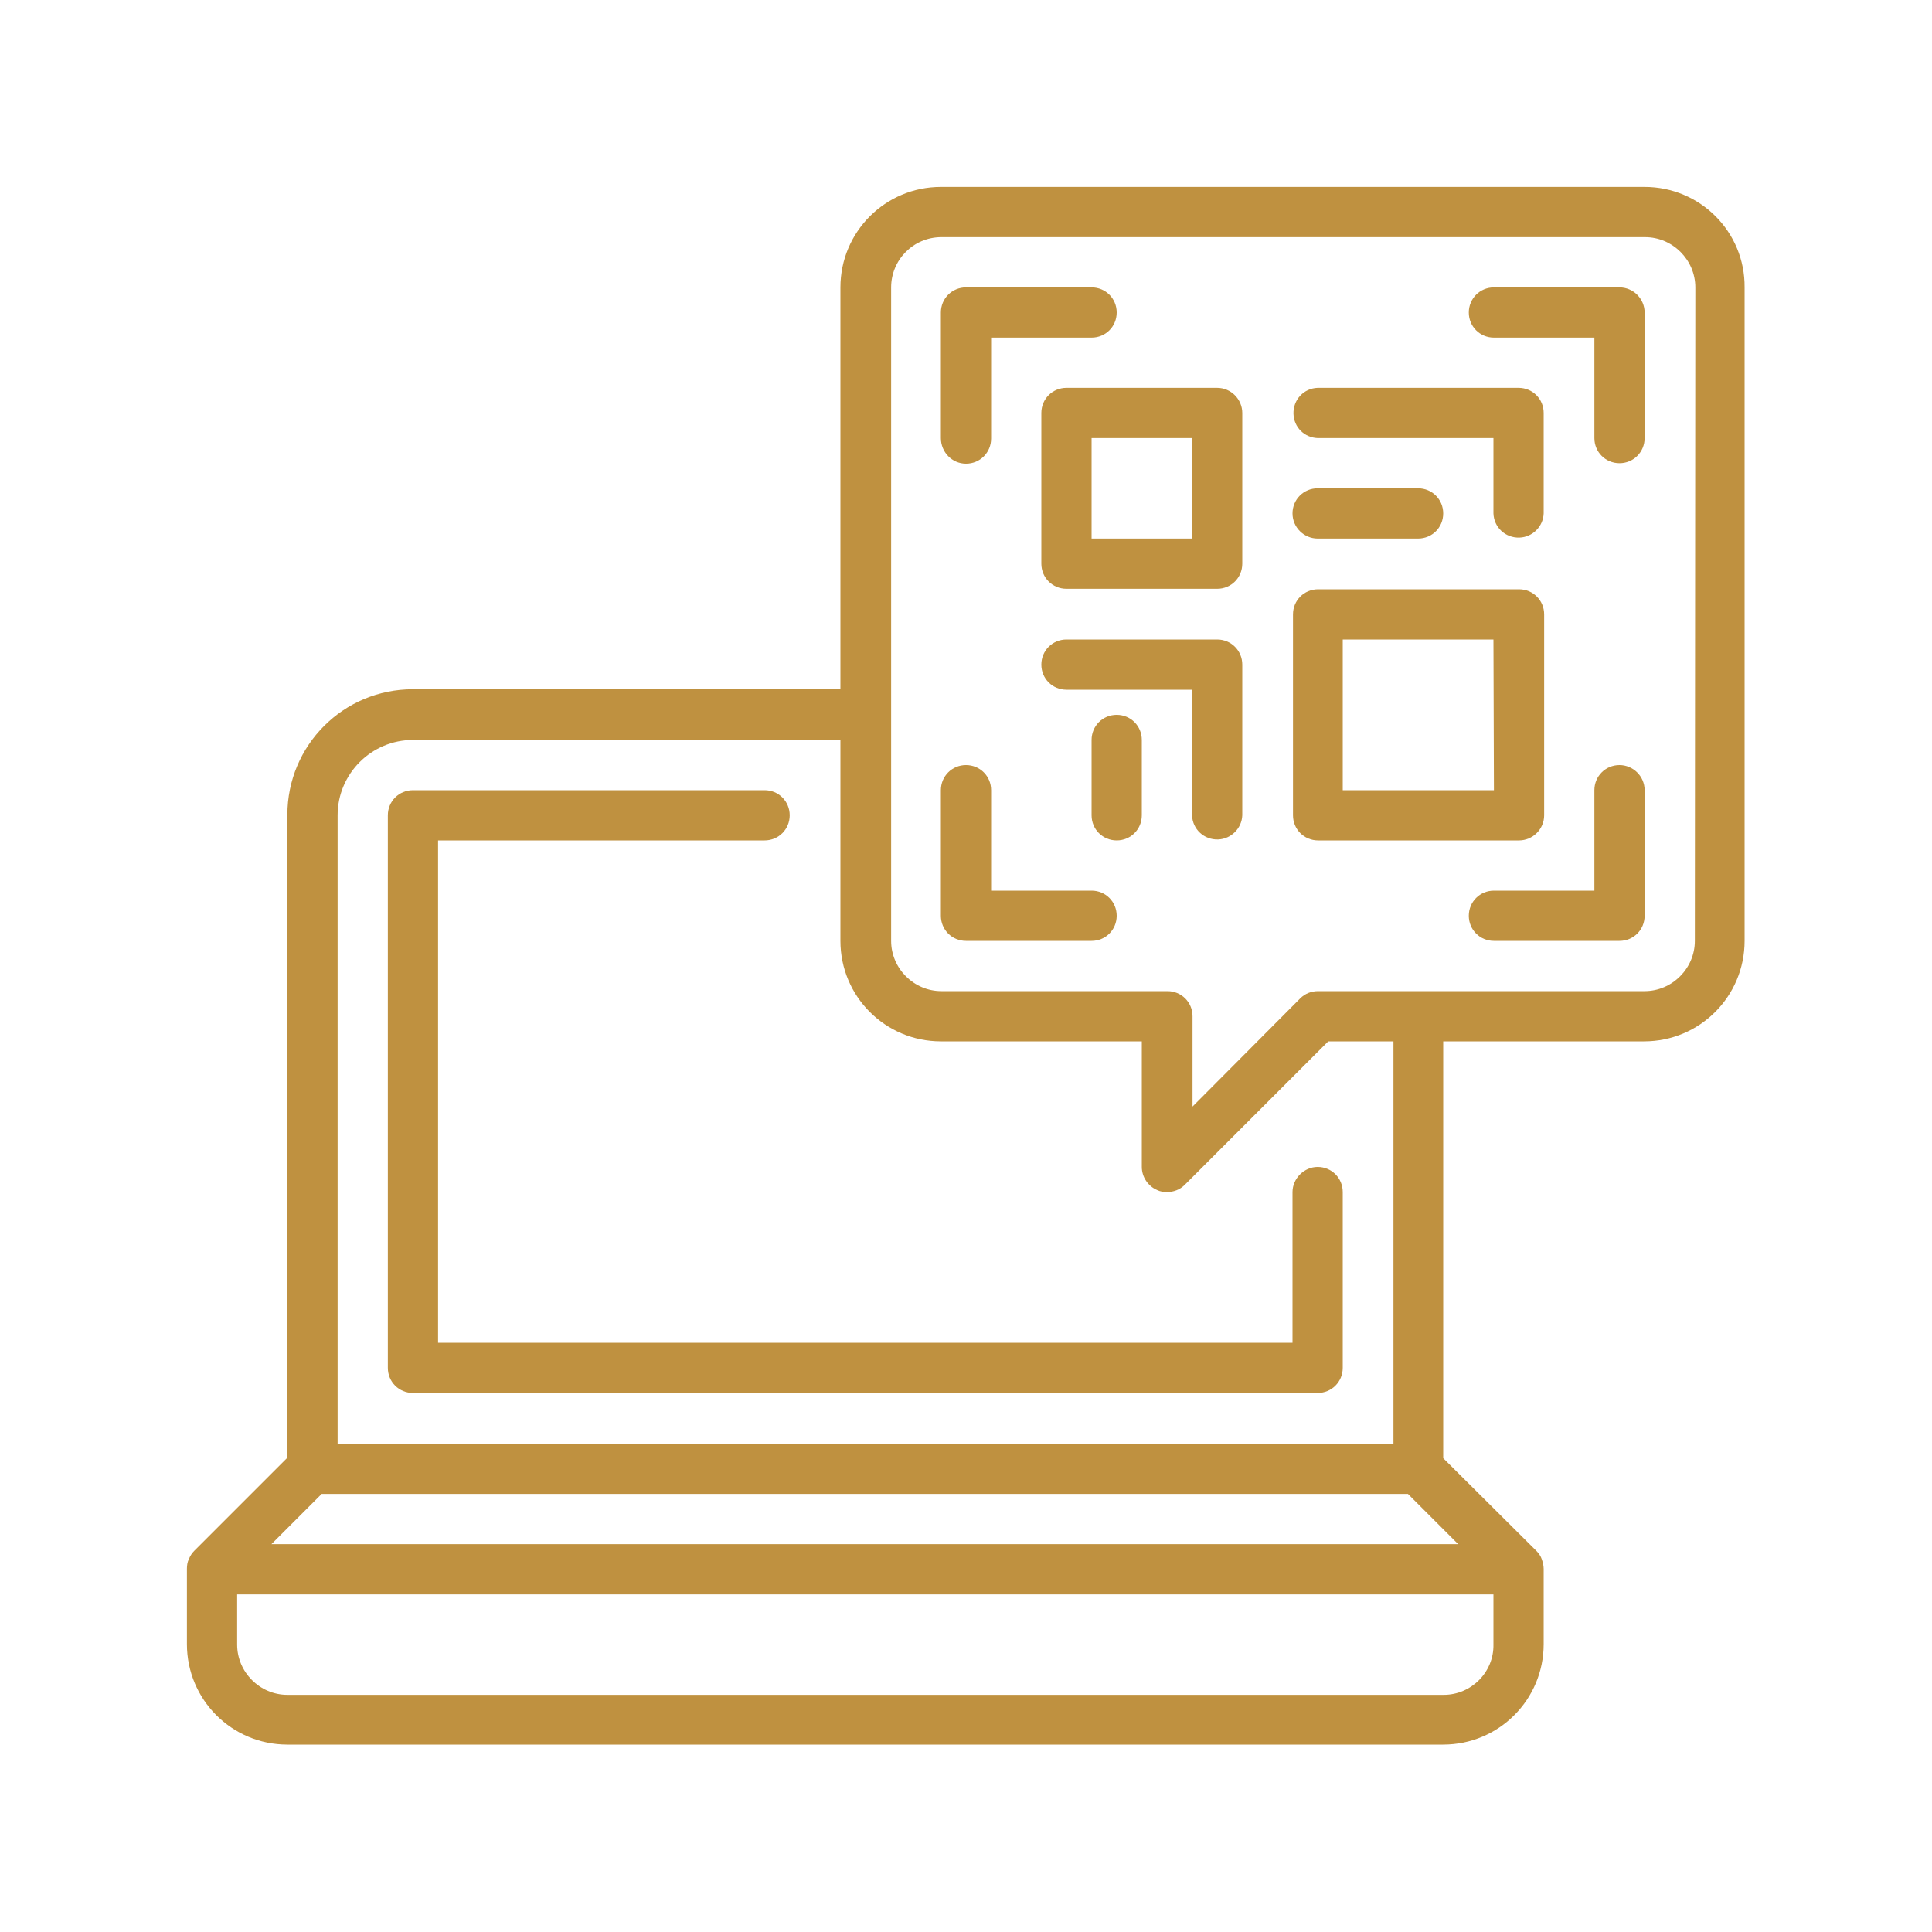
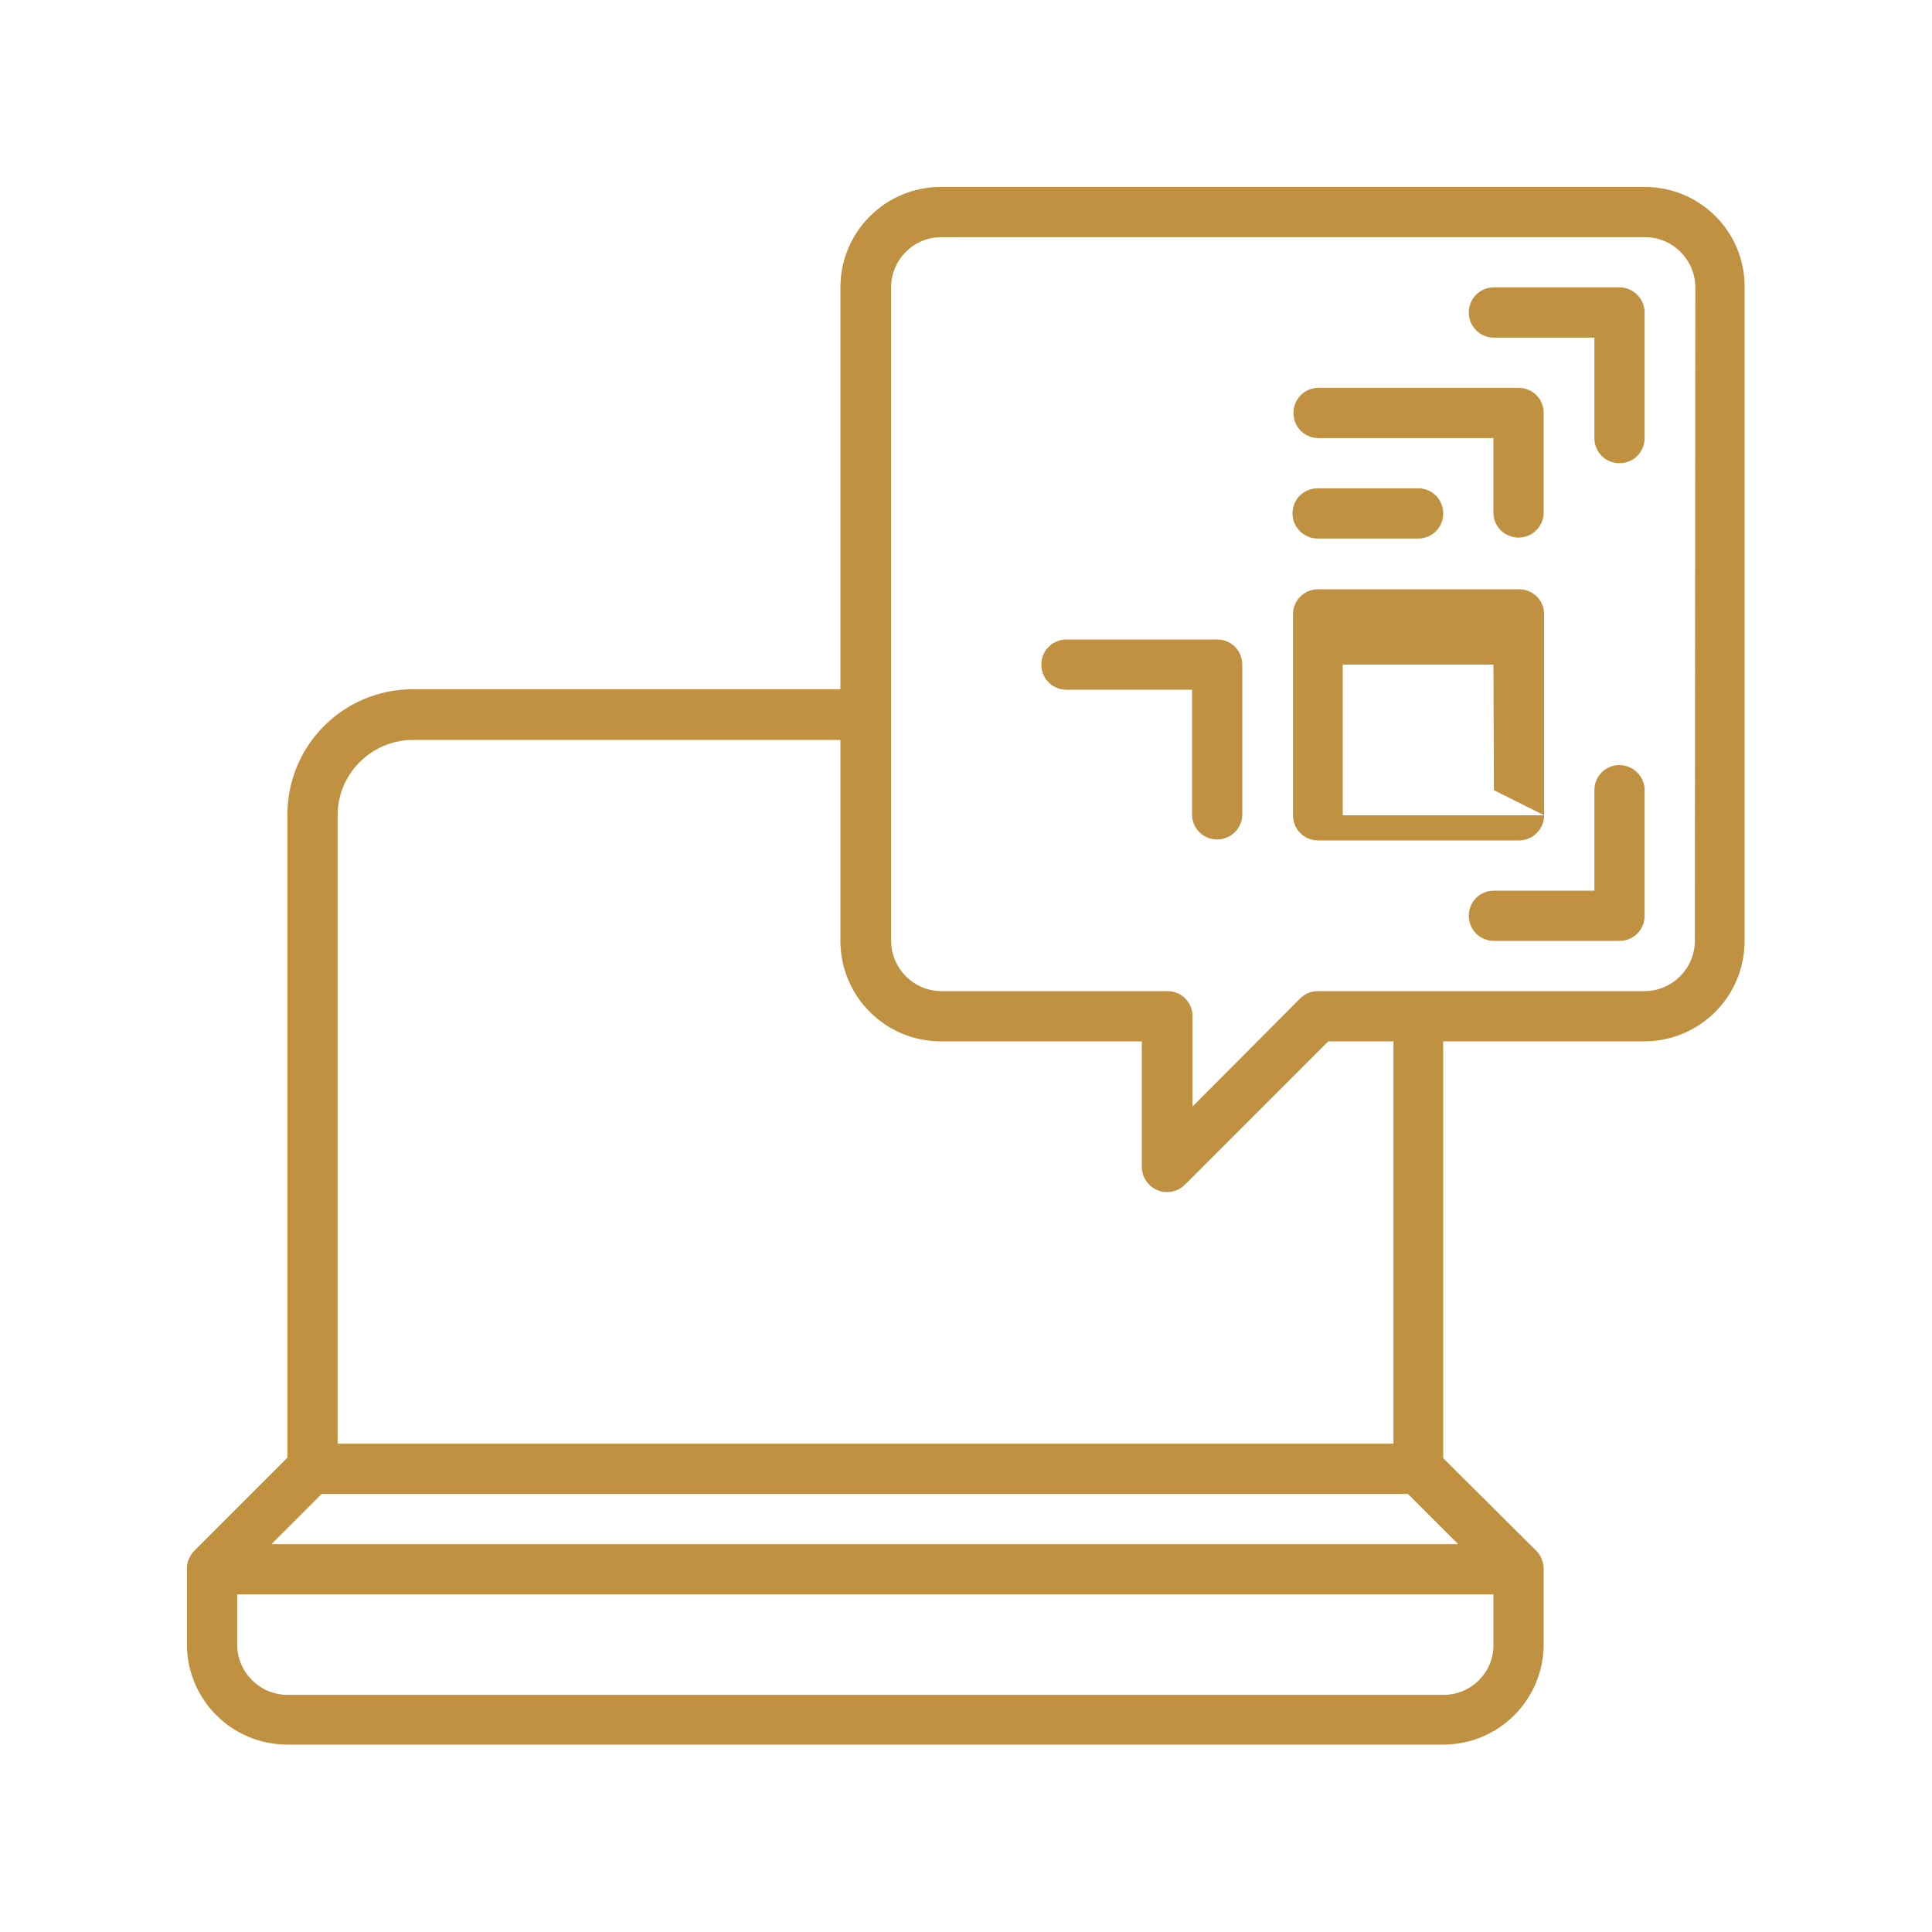
<svg xmlns="http://www.w3.org/2000/svg" version="1.1" id="Layer_1" x="0px" y="0px" viewBox="0 0 400 400" style="enable-background:new 0 0 400 400;" xml:space="preserve">
  <style type="text/css">
	.st0{fill:#BF9140;}
</style>
  <g id="Layer_17">
-     <path class="st0" d="M267.6,246.8V278H90.7V174h67.6c2.9,0,5.2-2.3,5.2-5.2c0-2.9-2.3-5.2-5.2-5.2c0,0,0,0,0,0H85.5   c-2.9,0-5.2,2.3-5.2,5.2v114.4c0,2.9,2.3,5.2,5.2,5.2h0h187.3c2.9,0,5.2-2.3,5.2-5.2l0,0v-36.4c0-2.9-2.3-5.2-5.2-5.2   C270,241.6,267.6,244,267.6,246.8L267.6,246.8z" />
    <path class="st0" d="M340.5,38.7H194.8c-11.5,0-20.8,9.3-20.8,20.8v83.2H85.5c-14.4,0-26,11.6-26,26c0,0,0,0,0,0v133.1l-19.3,19.3   c-0.5,0.5-0.8,1-1.1,1.7c-0.3,0.6-0.4,1.3-0.4,2v15.6c0,11.5,9.3,20.8,20.8,20.8c0,0,0,0,0,0h239.3c11.5,0,20.8-9.3,20.8-20.8   v-15.6c0-0.7-0.2-1.4-0.4-2c-0.2-0.6-0.6-1.2-1.1-1.7l-19.3-19.2v-86.3h41.6c11.5,0,20.8-9.3,20.8-20.8c0,0,0,0,0,0V59.5   C361.3,48,352,38.7,340.5,38.7C340.5,38.7,340.5,38.7,340.5,38.7z M291.5,309.3l10.4,10.4H56.2l10.4-10.4H291.5z M298.9,350.9H59.5   c-5.7,0-10.4-4.7-10.4-10.4l0,0v-10.4h260.1v10.4C309.3,346.2,304.6,350.9,298.9,350.9C298.9,350.9,298.9,350.9,298.9,350.9   L298.9,350.9z M288.5,298.9H69.9V168.8c0-8.6,7-15.6,15.6-15.6l0,0H174v41.6c0,11.5,9.3,20.8,20.8,20.8h41.6v26   c0,2.1,1.3,4,3.2,4.8c0.6,0.3,1.3,0.4,2,0.4c1.4,0,2.7-0.5,3.7-1.5l29.7-29.7h13.5L288.5,298.9z M350.9,194.8   c0,5.7-4.7,10.4-10.4,10.4h-67.6c-1.4,0-2.7,0.5-3.7,1.5l-22.3,22.4v-18.7c0-2.9-2.3-5.2-5.2-5.2h0h-46.8   c-5.7,0-10.4-4.7-10.4-10.4V59.5c0-5.7,4.6-10.4,10.4-10.4c0,0,0,0,0,0h145.7c5.7,0,10.4,4.7,10.4,10.4v0L350.9,194.8z" />
-     <path class="st0" d="M200,96c2.9,0,5.2-2.3,5.2-5.2l0,0V69.9H226c2.9,0,5.2-2.3,5.2-5.2s-2.3-5.2-5.2-5.2h-26   c-2.9,0-5.2,2.3-5.2,5.2v26C194.8,93.6,197.1,96,200,96C200,96,200,96,200,96z" />
    <path class="st0" d="M335.3,59.5h-26c-2.9,0-5.2,2.3-5.2,5.2s2.3,5.2,5.2,5.2h20.8v20.8c0,2.9,2.3,5.2,5.2,5.2   c2.9,0,5.2-2.3,5.2-5.2c0,0,0,0,0,0v-26C340.5,61.9,338.2,59.5,335.3,59.5C335.3,59.5,335.3,59.5,335.3,59.5z" />
-     <path class="st0" d="M226,184.4h-20.8v-20.8c0-2.9-2.3-5.2-5.2-5.2c-2.9,0-5.2,2.3-5.2,5.2c0,0,0,0,0,0v26c0,2.9,2.3,5.2,5.2,5.2   l0,0h26c2.9,0,5.2-2.3,5.2-5.2C231.2,186.7,228.9,184.4,226,184.4C226,184.4,226,184.4,226,184.4L226,184.4z" />
    <path class="st0" d="M335.3,158.4c-2.9,0-5.2,2.3-5.2,5.2c0,0,0,0,0,0v20.8h-20.8c-2.9,0-5.2,2.3-5.2,5.2c0,2.9,2.3,5.2,5.2,5.2h26   c2.9,0,5.2-2.3,5.2-5.2c0,0,0,0,0,0v-26C340.5,160.7,338.1,158.4,335.3,158.4L335.3,158.4z" />
-     <path class="st0" d="M252,80.3h-31.2c-2.9,0-5.2,2.3-5.2,5.2v31.2c0,2.9,2.3,5.2,5.2,5.2H252c2.9,0,5.2-2.3,5.2-5.2V85.5   C257.2,82.7,254.9,80.3,252,80.3L252,80.3z M246.8,111.5H226V90.7h20.8V111.5z" />
-     <path class="st0" d="M319.7,168.8v-41.6c0-2.9-2.3-5.2-5.2-5.2l0,0h-41.6c-2.9,0-5.2,2.3-5.2,5.2c0,0,0,0,0,0v41.6   c0,2.9,2.3,5.2,5.2,5.2l0,0h41.6C317.3,174,319.7,171.7,319.7,168.8C319.7,168.8,319.7,168.8,319.7,168.8z M309.3,163.6H278v-31.2   h31.2L309.3,163.6z" />
+     <path class="st0" d="M319.7,168.8v-41.6c0-2.9-2.3-5.2-5.2-5.2l0,0h-41.6c-2.9,0-5.2,2.3-5.2,5.2c0,0,0,0,0,0v41.6   c0,2.9,2.3,5.2,5.2,5.2l0,0h41.6C317.3,174,319.7,171.7,319.7,168.8C319.7,168.8,319.7,168.8,319.7,168.8z H278v-31.2   h31.2L309.3,163.6z" />
    <path class="st0" d="M272.8,90.7h36.4v15.6c0.1,2.9,2.5,5.1,5.4,5c2.7-0.1,4.9-2.3,5-5V85.5c0-2.9-2.3-5.2-5.2-5.2l0,0h-41.6   c-2.9,0.1-5.1,2.5-5,5.4C267.9,88.5,270.1,90.6,272.8,90.7z" />
    <path class="st0" d="M272.8,111.5h20.8c2.9,0,5.2-2.3,5.2-5.2c0-2.9-2.3-5.2-5.2-5.2h-20.8c-2.9,0-5.2,2.3-5.2,5.2   C267.6,109.2,270,111.5,272.8,111.5C272.8,111.5,272.8,111.5,272.8,111.5z" />
    <path class="st0" d="M252,132.4h-31.2c-2.9,0-5.2,2.3-5.2,5.2c0,2.9,2.3,5.2,5.2,5.2c0,0,0,0,0,0h26v26c0.1,2.9,2.5,5.1,5.4,5   c2.7-0.1,4.9-2.3,5-5v-31.2C257.2,134.7,254.9,132.4,252,132.4L252,132.4z" />
-     <path class="st0" d="M231.2,148c-2.9,0-5.2,2.3-5.2,5.2v15.6c0,2.9,2.3,5.2,5.2,5.2c2.9,0,5.2-2.3,5.2-5.2v-15.6   C236.4,150.3,234.1,148,231.2,148z" />
  </g>
</svg>